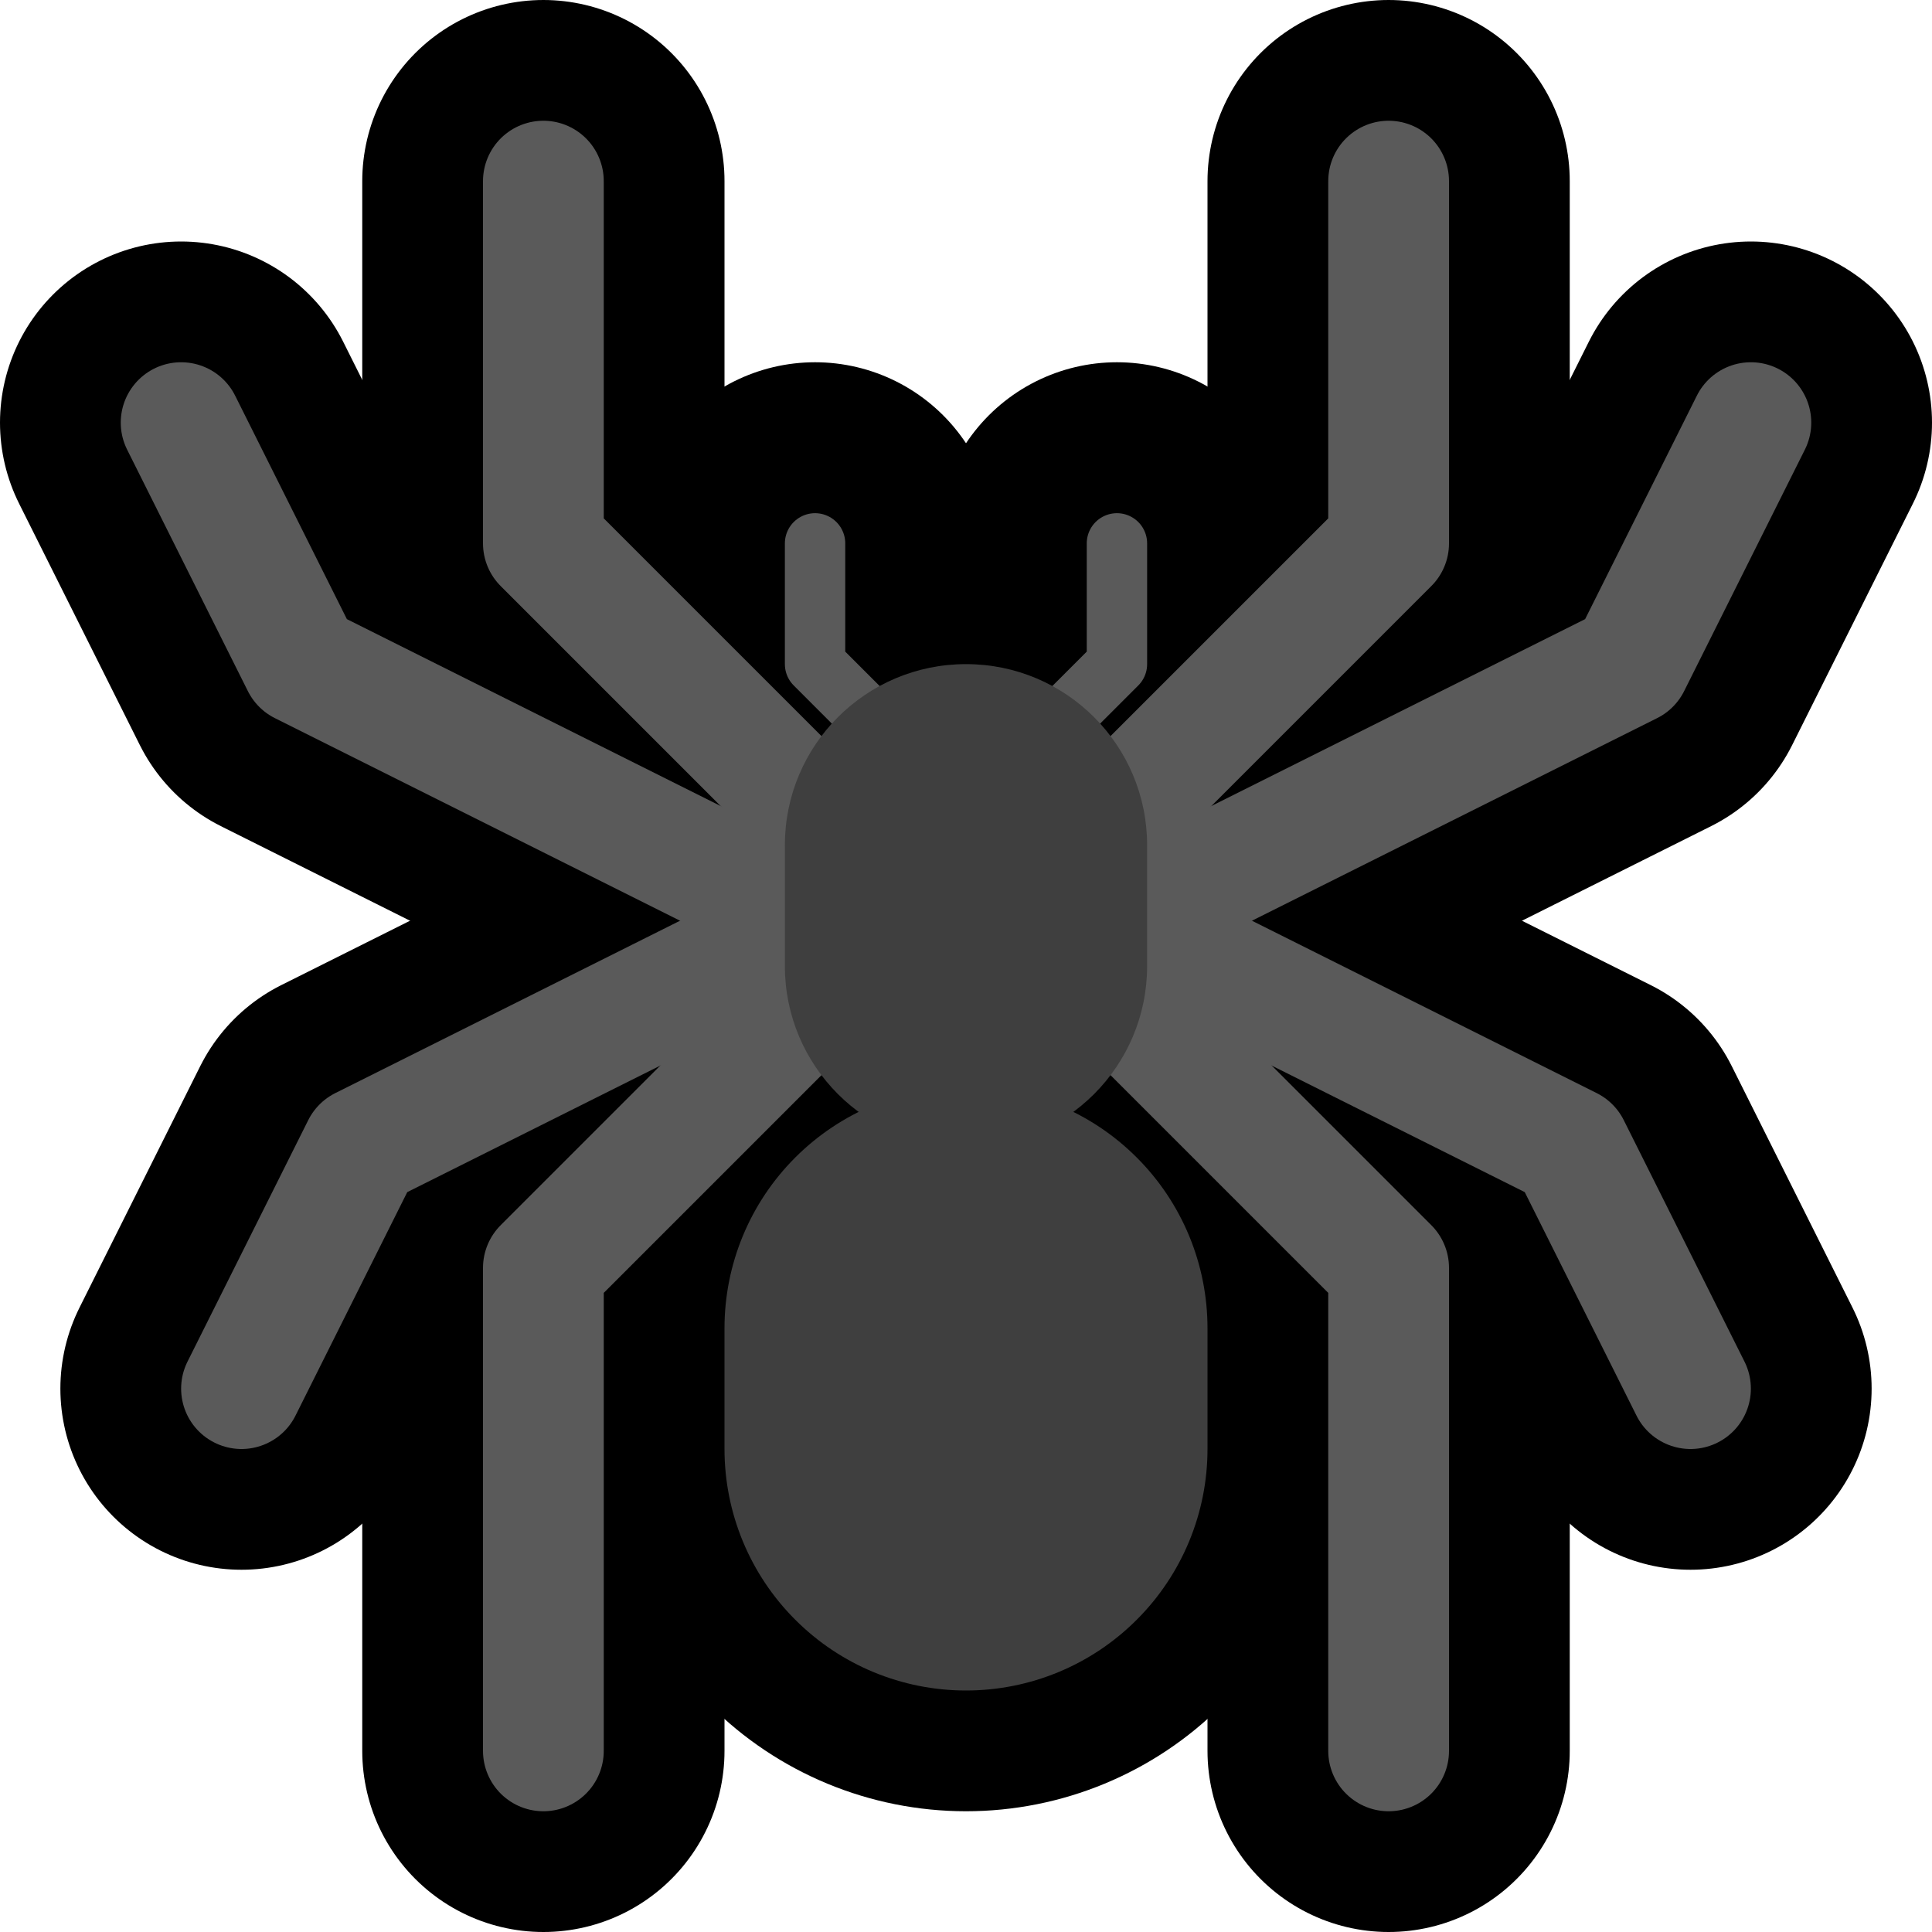
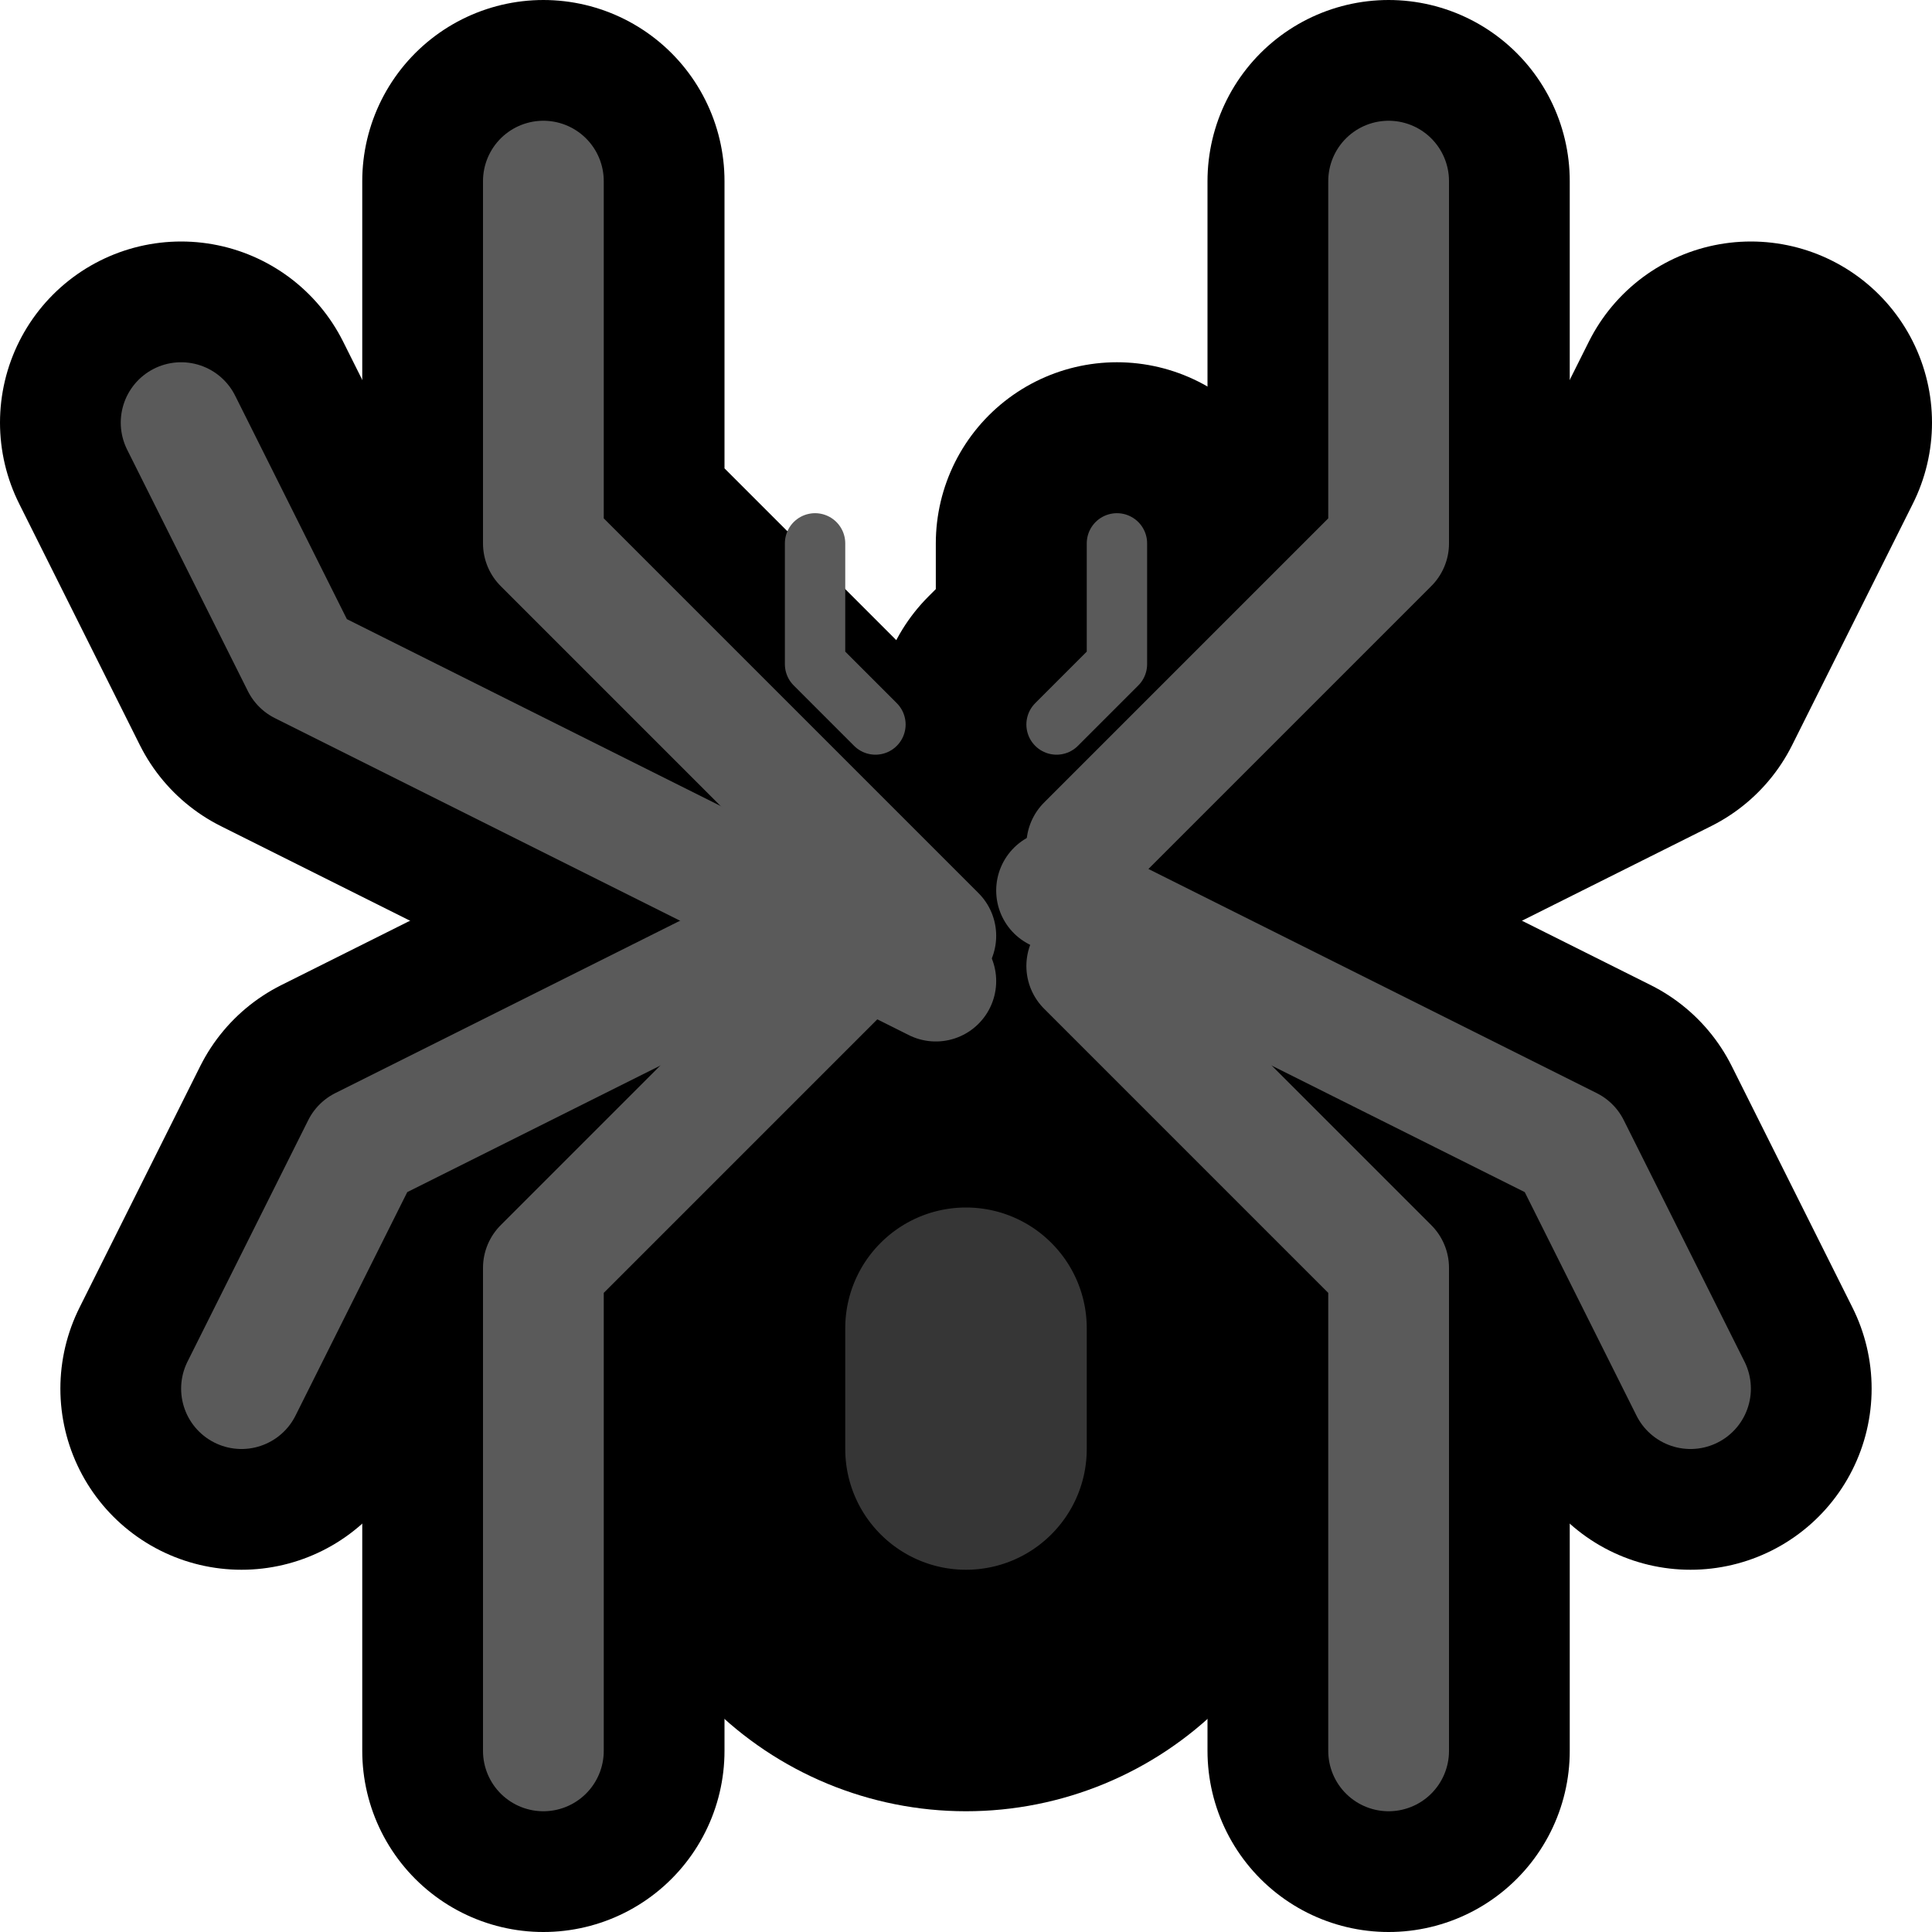
<svg xmlns="http://www.w3.org/2000/svg" width="100%" height="100%" viewBox="0 0 32 32" version="1.1" xml:space="preserve" style="fill-rule:evenodd;clip-rule:evenodd;stroke-linecap:square;stroke-linejoin:round;stroke-miterlimit:1.5;">
  <rect id="spider" x="0" y="0" width="32" height="32" style="fill:none;" />
  <clipPath id="_clip1">
    <rect x="0" y="0" width="32" height="32" />
  </clipPath>
  <g clip-path="url(#_clip1)">
    <g id="outline">
-       <path d="M19,14c0,-1.657 -1.343,-3 -3,-3c-1.657,0 -3,1.343 -3,3c0,0.654 0,1.346 0,2c0,1.657 1.343,3 3,3c1.657,0 3,-1.343 3,-3c0,-0.654 0,-1.346 0,-2Z" style="fill:#363636;stroke:#000;stroke-width:4px;" />
      <path d="M20,22c0,-1.061 -0.421,-2.078 -1.172,-2.828c-0.75,-0.751 -1.767,-1.172 -2.828,-1.172c-1.061,0 -2.078,0.421 -2.828,1.172c-0.751,0.75 -1.172,1.767 -1.172,2.828c0,0.659 0,1.341 0,2c0,1.061 0.421,2.078 1.172,2.828c0.75,0.751 1.767,1.172 2.828,1.172c1.061,0 2.078,-0.421 2.828,-1.172c0.751,-0.75 1.172,-1.767 1.172,-2.828c0,-0.659 0,-1.341 0,-2Z" style="fill:#363636;stroke:#000;stroke-width:4px;stroke-linecap:round;" />
      <path d="M18,14l5,-5l0,-6" style="fill:none;stroke:#000;stroke-width:6px;stroke-linecap:round;" />
      <path d="M16.5,16.25l10.5,-5.25l2,-4" style="fill:none;stroke:#000;stroke-width:6px;stroke-linecap:round;" />
      <path d="M18,16l5,5l0,8" style="fill:none;stroke:#000;stroke-width:6px;stroke-linecap:round;" />
      <path d="M17.5,14.75l8.5,4.25l2,4" style="fill:none;stroke:#000;stroke-width:6px;stroke-linecap:round;" />
      <path d="M15.5,15.5l-6.5,-6.5l0,-6" style="fill:none;stroke:#000;stroke-width:6px;stroke-linecap:round;" />
      <path d="M15.5,16.25l-10.5,-5.25l-2,-4" style="fill:none;stroke:#000;stroke-width:6px;stroke-linecap:round;" />
      <path d="M14,16l-5,5l0,8" style="fill:none;stroke:#000;stroke-width:6px;stroke-linecap:round;" />
      <path d="M14.5,14.75l-8.5,4.25l-2,4" style="fill:none;stroke:#000;stroke-width:6px;stroke-linecap:round;" />
      <path d="M17.5,12l1,-1l0,-2" style="fill:none;stroke:#000;stroke-width:6px;stroke-linecap:round;" />
-       <path d="M14.5,12l-1,-1l0,-2" style="fill:none;stroke:#000;stroke-width:6px;stroke-linecap:round;" />
    </g>
    <g id="emoji">
-       <path d="M20,22c0,-1.061 -0.421,-2.078 -1.172,-2.828c-0.75,-0.751 -1.767,-1.172 -2.828,-1.172c-1.061,0 -2.078,0.421 -2.828,1.172c-0.751,0.75 -1.172,1.767 -1.172,2.828c0,0.659 0,1.341 0,2c0,1.061 0.421,2.078 1.172,2.828c0.75,0.751 1.767,1.172 2.828,1.172c1.061,0 2.078,-0.421 2.828,-1.172c0.751,-0.75 1.172,-1.767 1.172,-2.828c0,-0.659 0,-1.341 0,-2Z" style="fill:#3f3f3f;" />
      <path d="M18,14l5,-5l0,-6" style="fill:none;stroke:#5a5a5a;stroke-width:2px;stroke-linecap:round;" />
-       <path d="M16.5,16.25l10.5,-5.25l2,-4" style="fill:none;stroke:#5a5a5a;stroke-width:2px;stroke-linecap:round;" />
      <path d="M18,16l5,5l0,8" style="fill:none;stroke:#5a5a5a;stroke-width:2px;stroke-linecap:round;" />
      <path d="M17.5,14.75l8.5,4.25l2,4" style="fill:none;stroke:#5a5a5a;stroke-width:2px;stroke-linecap:round;" />
      <path d="M15.5,15.5l-6.5,-6.5l0,-6" style="fill:none;stroke:#5a5a5a;stroke-width:2px;stroke-linecap:round;" />
      <path d="M15.5,16.25l-10.5,-5.25l-2,-4" style="fill:none;stroke:#5a5a5a;stroke-width:2px;stroke-linecap:round;" />
      <path d="M14,16l-5,5l0,8" style="fill:none;stroke:#5a5a5a;stroke-width:2px;stroke-linecap:round;" />
      <path d="M14.5,14.75l-8.5,4.25l-2,4" style="fill:none;stroke:#5a5a5a;stroke-width:2px;stroke-linecap:round;" />
      <path d="M17.5,12l1,-1l0,-2" style="fill:none;stroke:#5a5a5a;stroke-width:1px;stroke-linecap:round;" />
      <path d="M14.5,12l-1,-1l0,-2" style="fill:none;stroke:#5a5a5a;stroke-width:1px;stroke-linecap:round;" />
-       <path d="M19,14c0,-1.657 -1.343,-3 -3,-3c-1.657,0 -3,1.343 -3,3c0,0.654 0,1.346 0,2c0,1.657 1.343,3 3,3c1.657,0 3,-1.343 3,-3c0,-0.654 0,-1.346 0,-2Z" style="fill:#3f3f3f;" />
    </g>
  </g>
</svg>